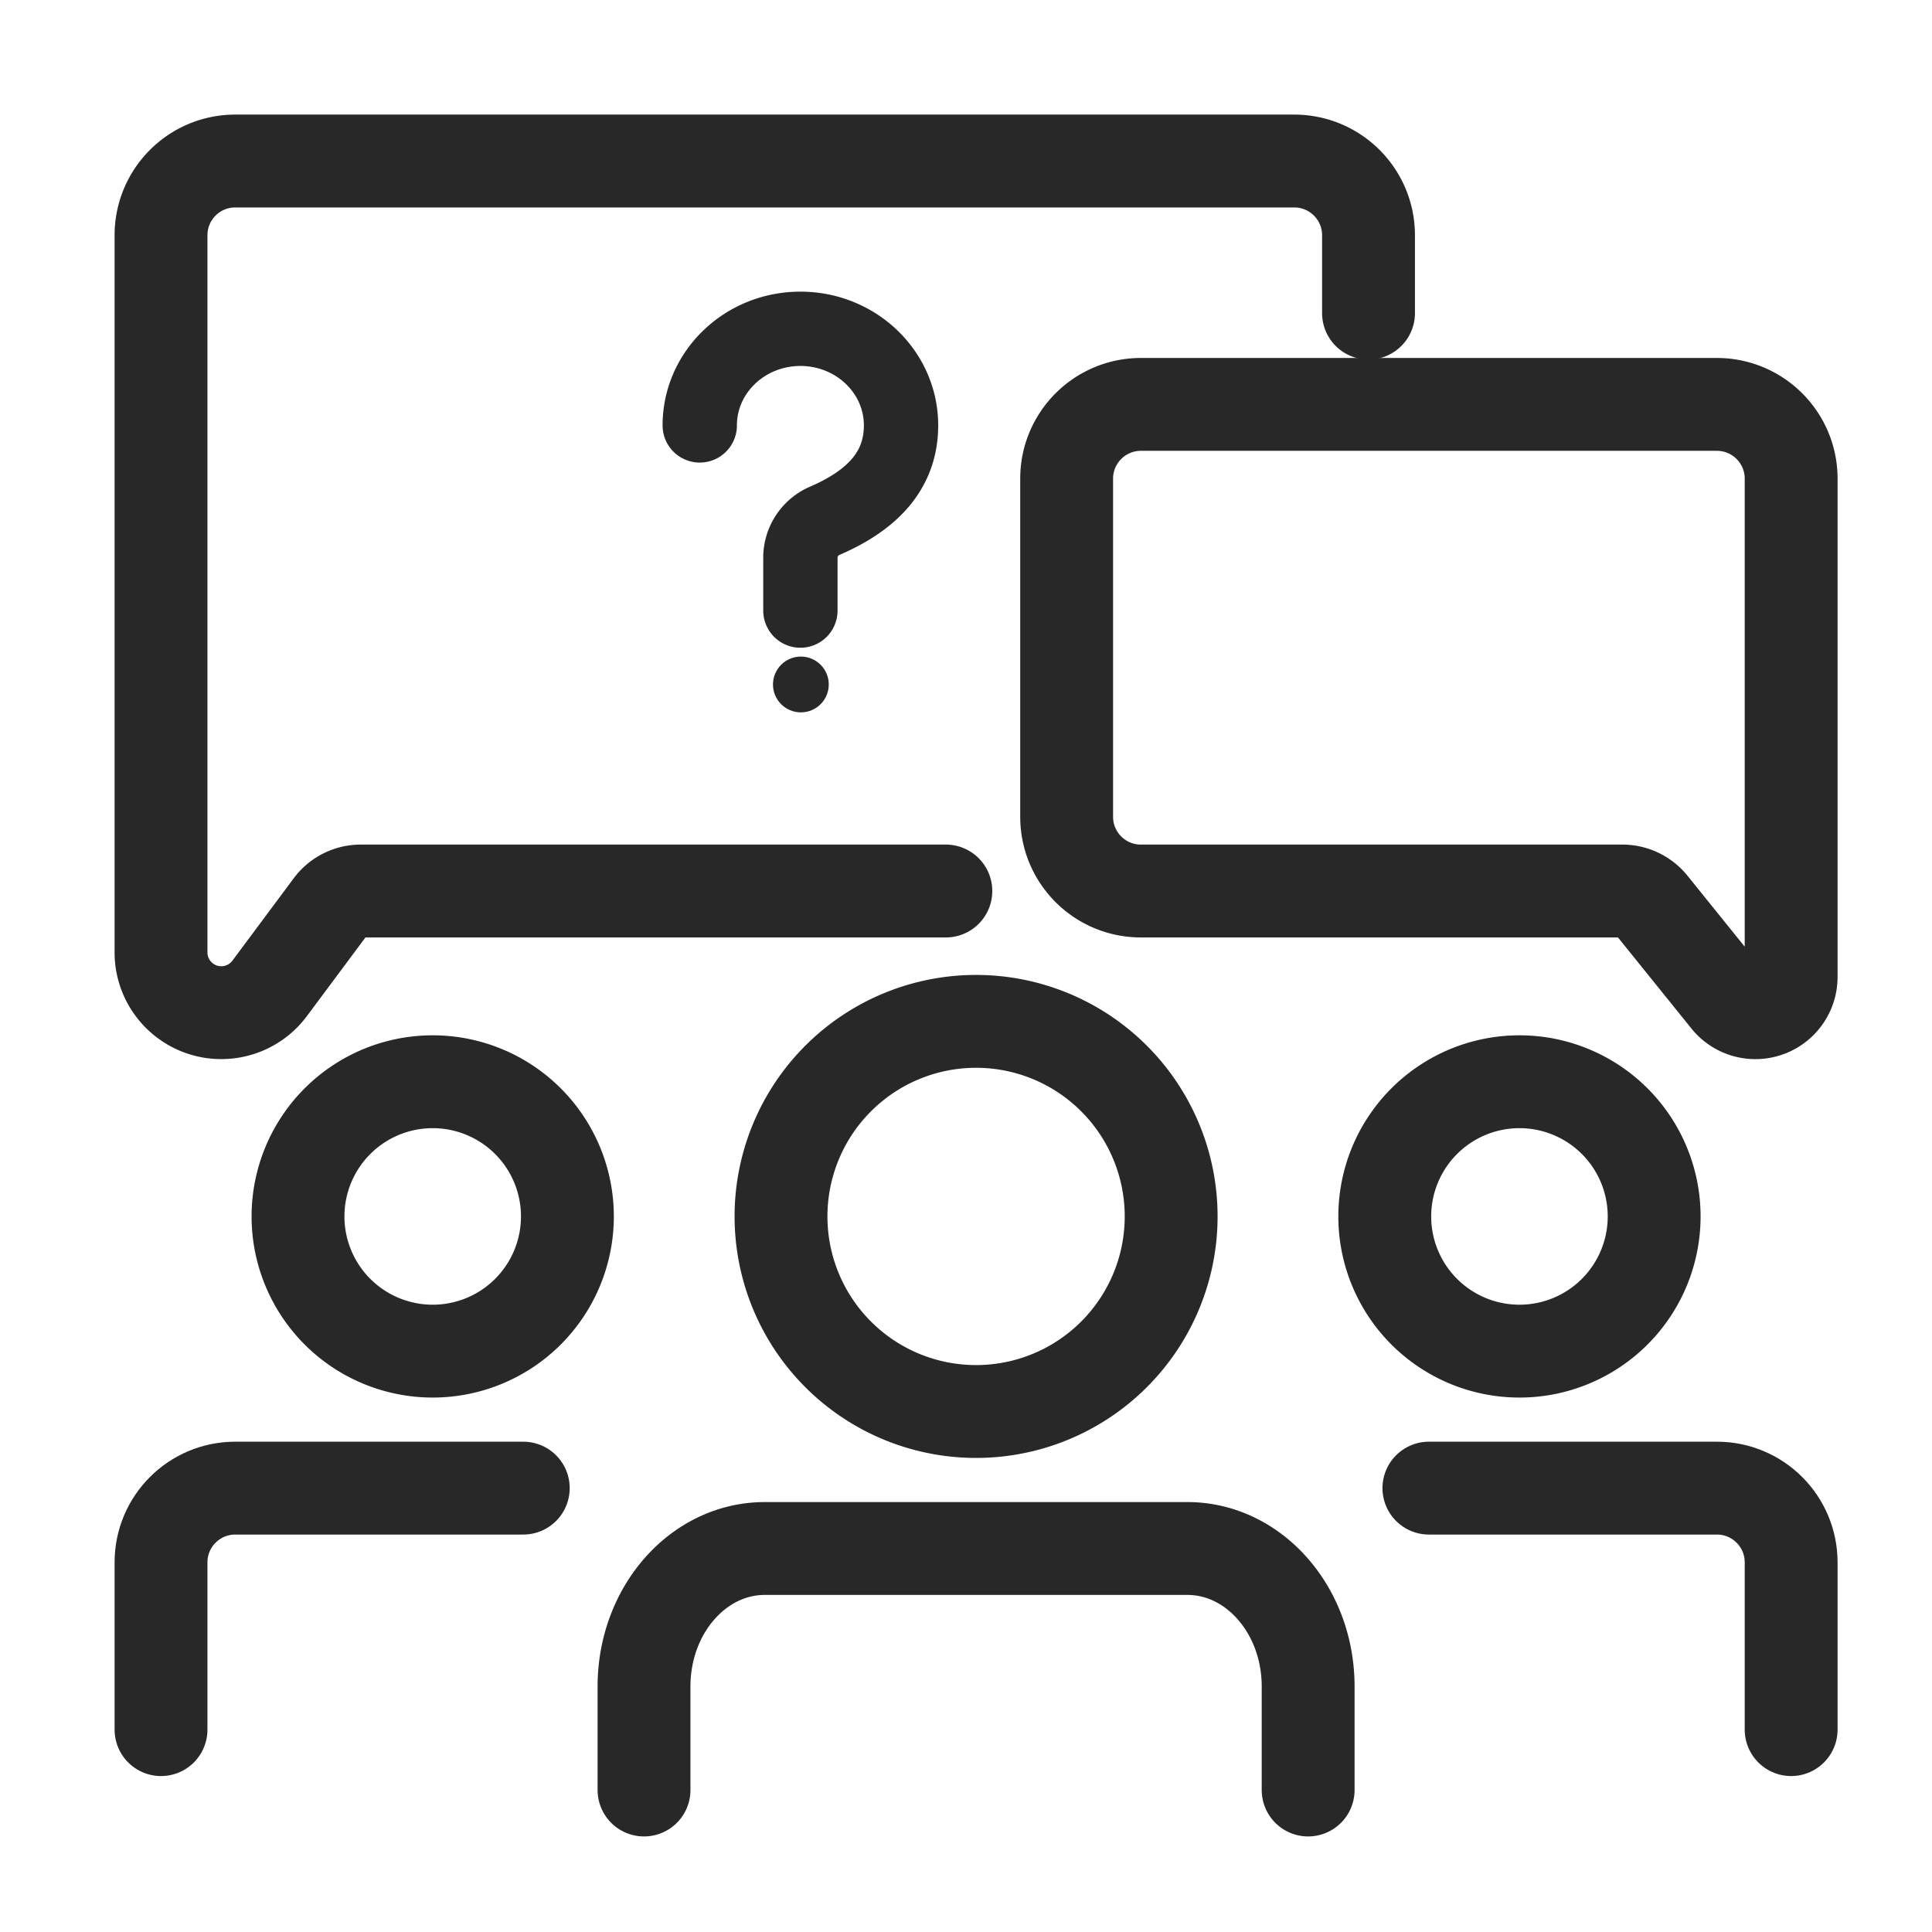
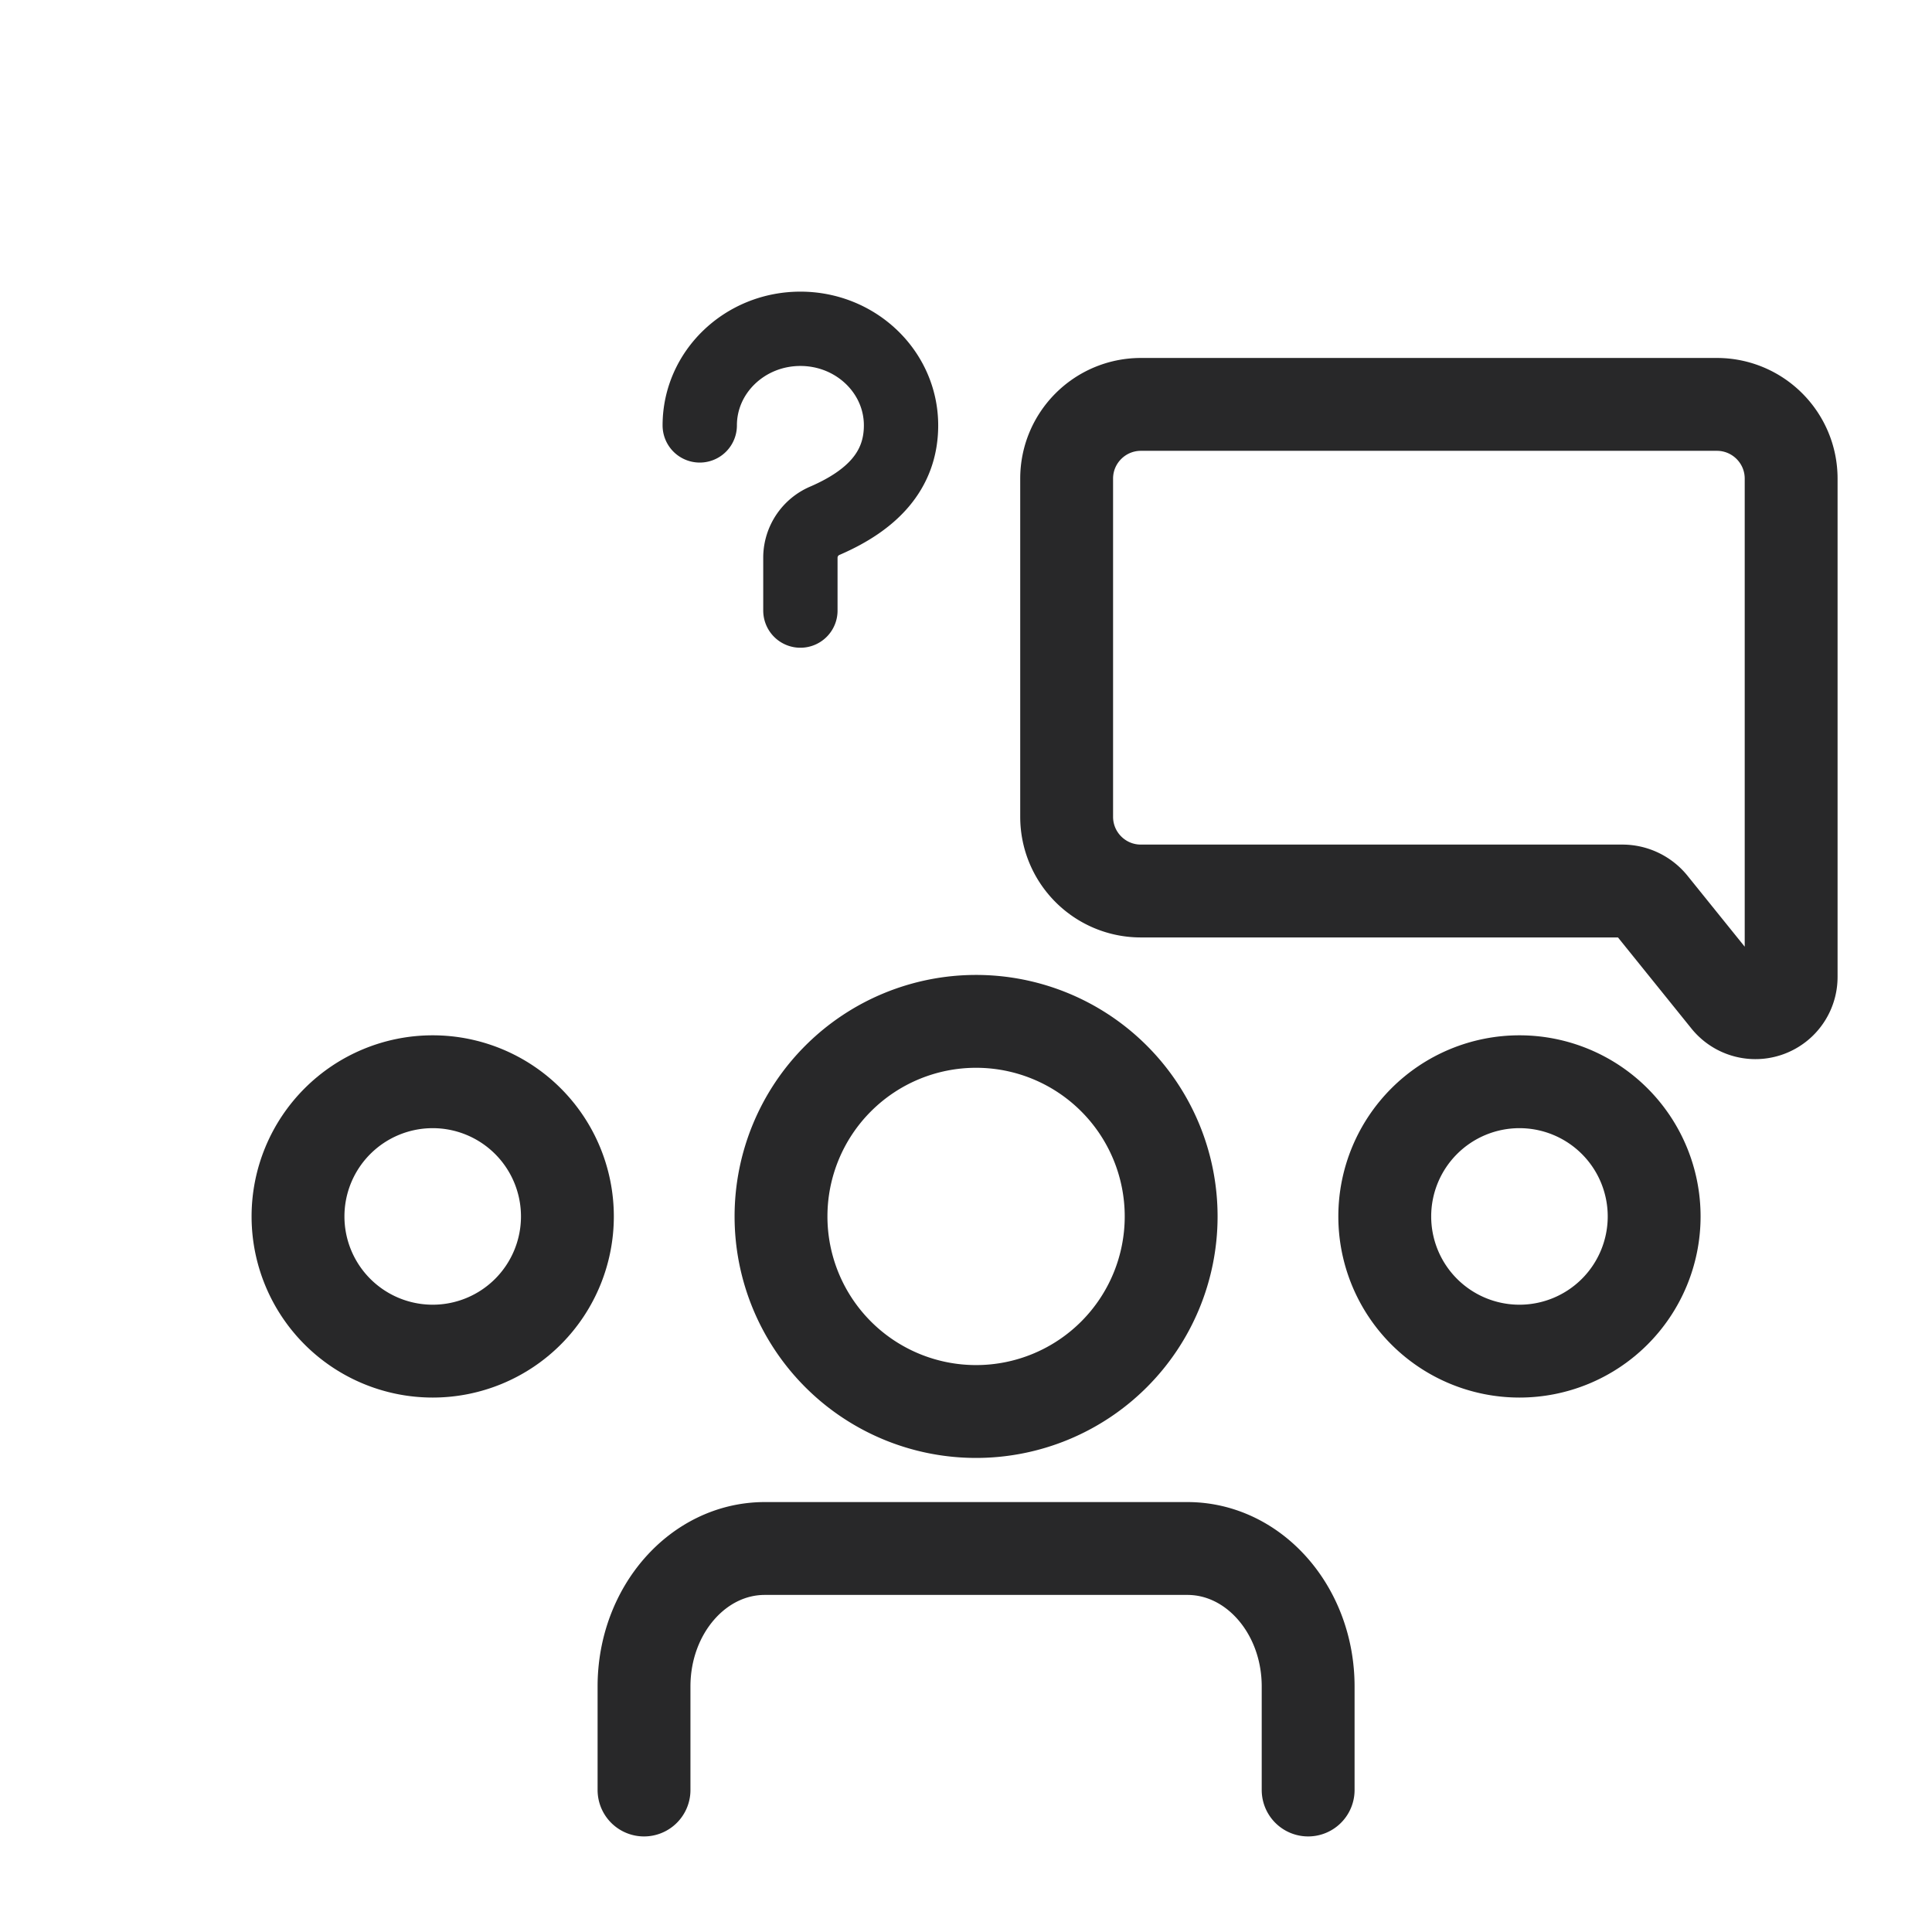
<svg xmlns="http://www.w3.org/2000/svg" width="32" height="32" fill="none">
-   <path stroke="#282829" stroke-linecap="round" stroke-linejoin="round" stroke-width="1.538" d="M4.936 20.148a2.23 2.23 0 1 0 4.462 0 2.23 2.23 0 0 0-4.462 0Z" />
-   <path stroke="#282829" stroke-linecap="round" stroke-width="1.538" d="M8.667 24.648h-4.77c-.68 0-1.23.55-1.23 1.23v2.77" />
+   <path stroke="#282829" stroke-linecap="round" stroke-linejoin="round" stroke-width="1.538" d="M4.936 20.148a2.23 2.23 0 1 0 4.462 0 2.23 2.23 0 0 0-4.462 0" />
  <path stroke="#282829" stroke-linecap="round" stroke-linejoin="round" stroke-width="1.538" d="M27.398 20.148a2.23 2.23 0 1 1-4.462 0 2.23 2.23 0 0 1 4.462 0Z" />
-   <path stroke="#282829" stroke-linecap="round" stroke-width="1.538" d="M23.667 24.648h4.77c.679 0 1.23.55 1.23 1.23v2.77" />
  <path stroke="#282829" stroke-linecap="round" stroke-linejoin="round" stroke-width="1.538" d="M10.667 29.648v-1.715c0-1.262.895-2.285 2-2.285h7c1.104 0 2 1.023 2 2.285v1.715M19.398 20.148a3.23 3.23 0 1 1-6.462 0 3.23 3.23 0 0 1 6.462 0Z" />
-   <path stroke="#282829" stroke-linecap="round" stroke-width="1.538" d="M22.667 5.186V3.897c0-.68-.551-1.23-1.231-1.23H3.897c-.68 0-1.23.55-1.23 1.23v11.878c0 .551.447.998.998.998v0c.316 0 .613-.149.801-.402l1.016-1.365a.615.615 0 0 1 .494-.248h9.69" />
  <path stroke="#282829" stroke-linejoin="round" stroke-width="1.538" d="M17.667 7.928v5.6c0 .68.55 1.23 1.23 1.23h7.975c.186 0 .363.085.48.23l1.262 1.565a.592.592 0 0 0 1.053-.371V7.928c0-.68-.551-1.23-1.231-1.23h-9.538c-.68 0-1.231.55-1.231 1.23Z" />
  <path stroke="#282829" stroke-linecap="round" stroke-linejoin="round" stroke-width="1.231" d="M11.59 7.046c0-.884.747-1.6 1.667-1.6s1.667.716 1.667 1.6c0 .755-.487 1.242-1.252 1.575a.667.667 0 0 0-.415.602v.89" />
-   <circle cx="13.265" cy="11.337" r=".462" fill="#282829" />
</svg>